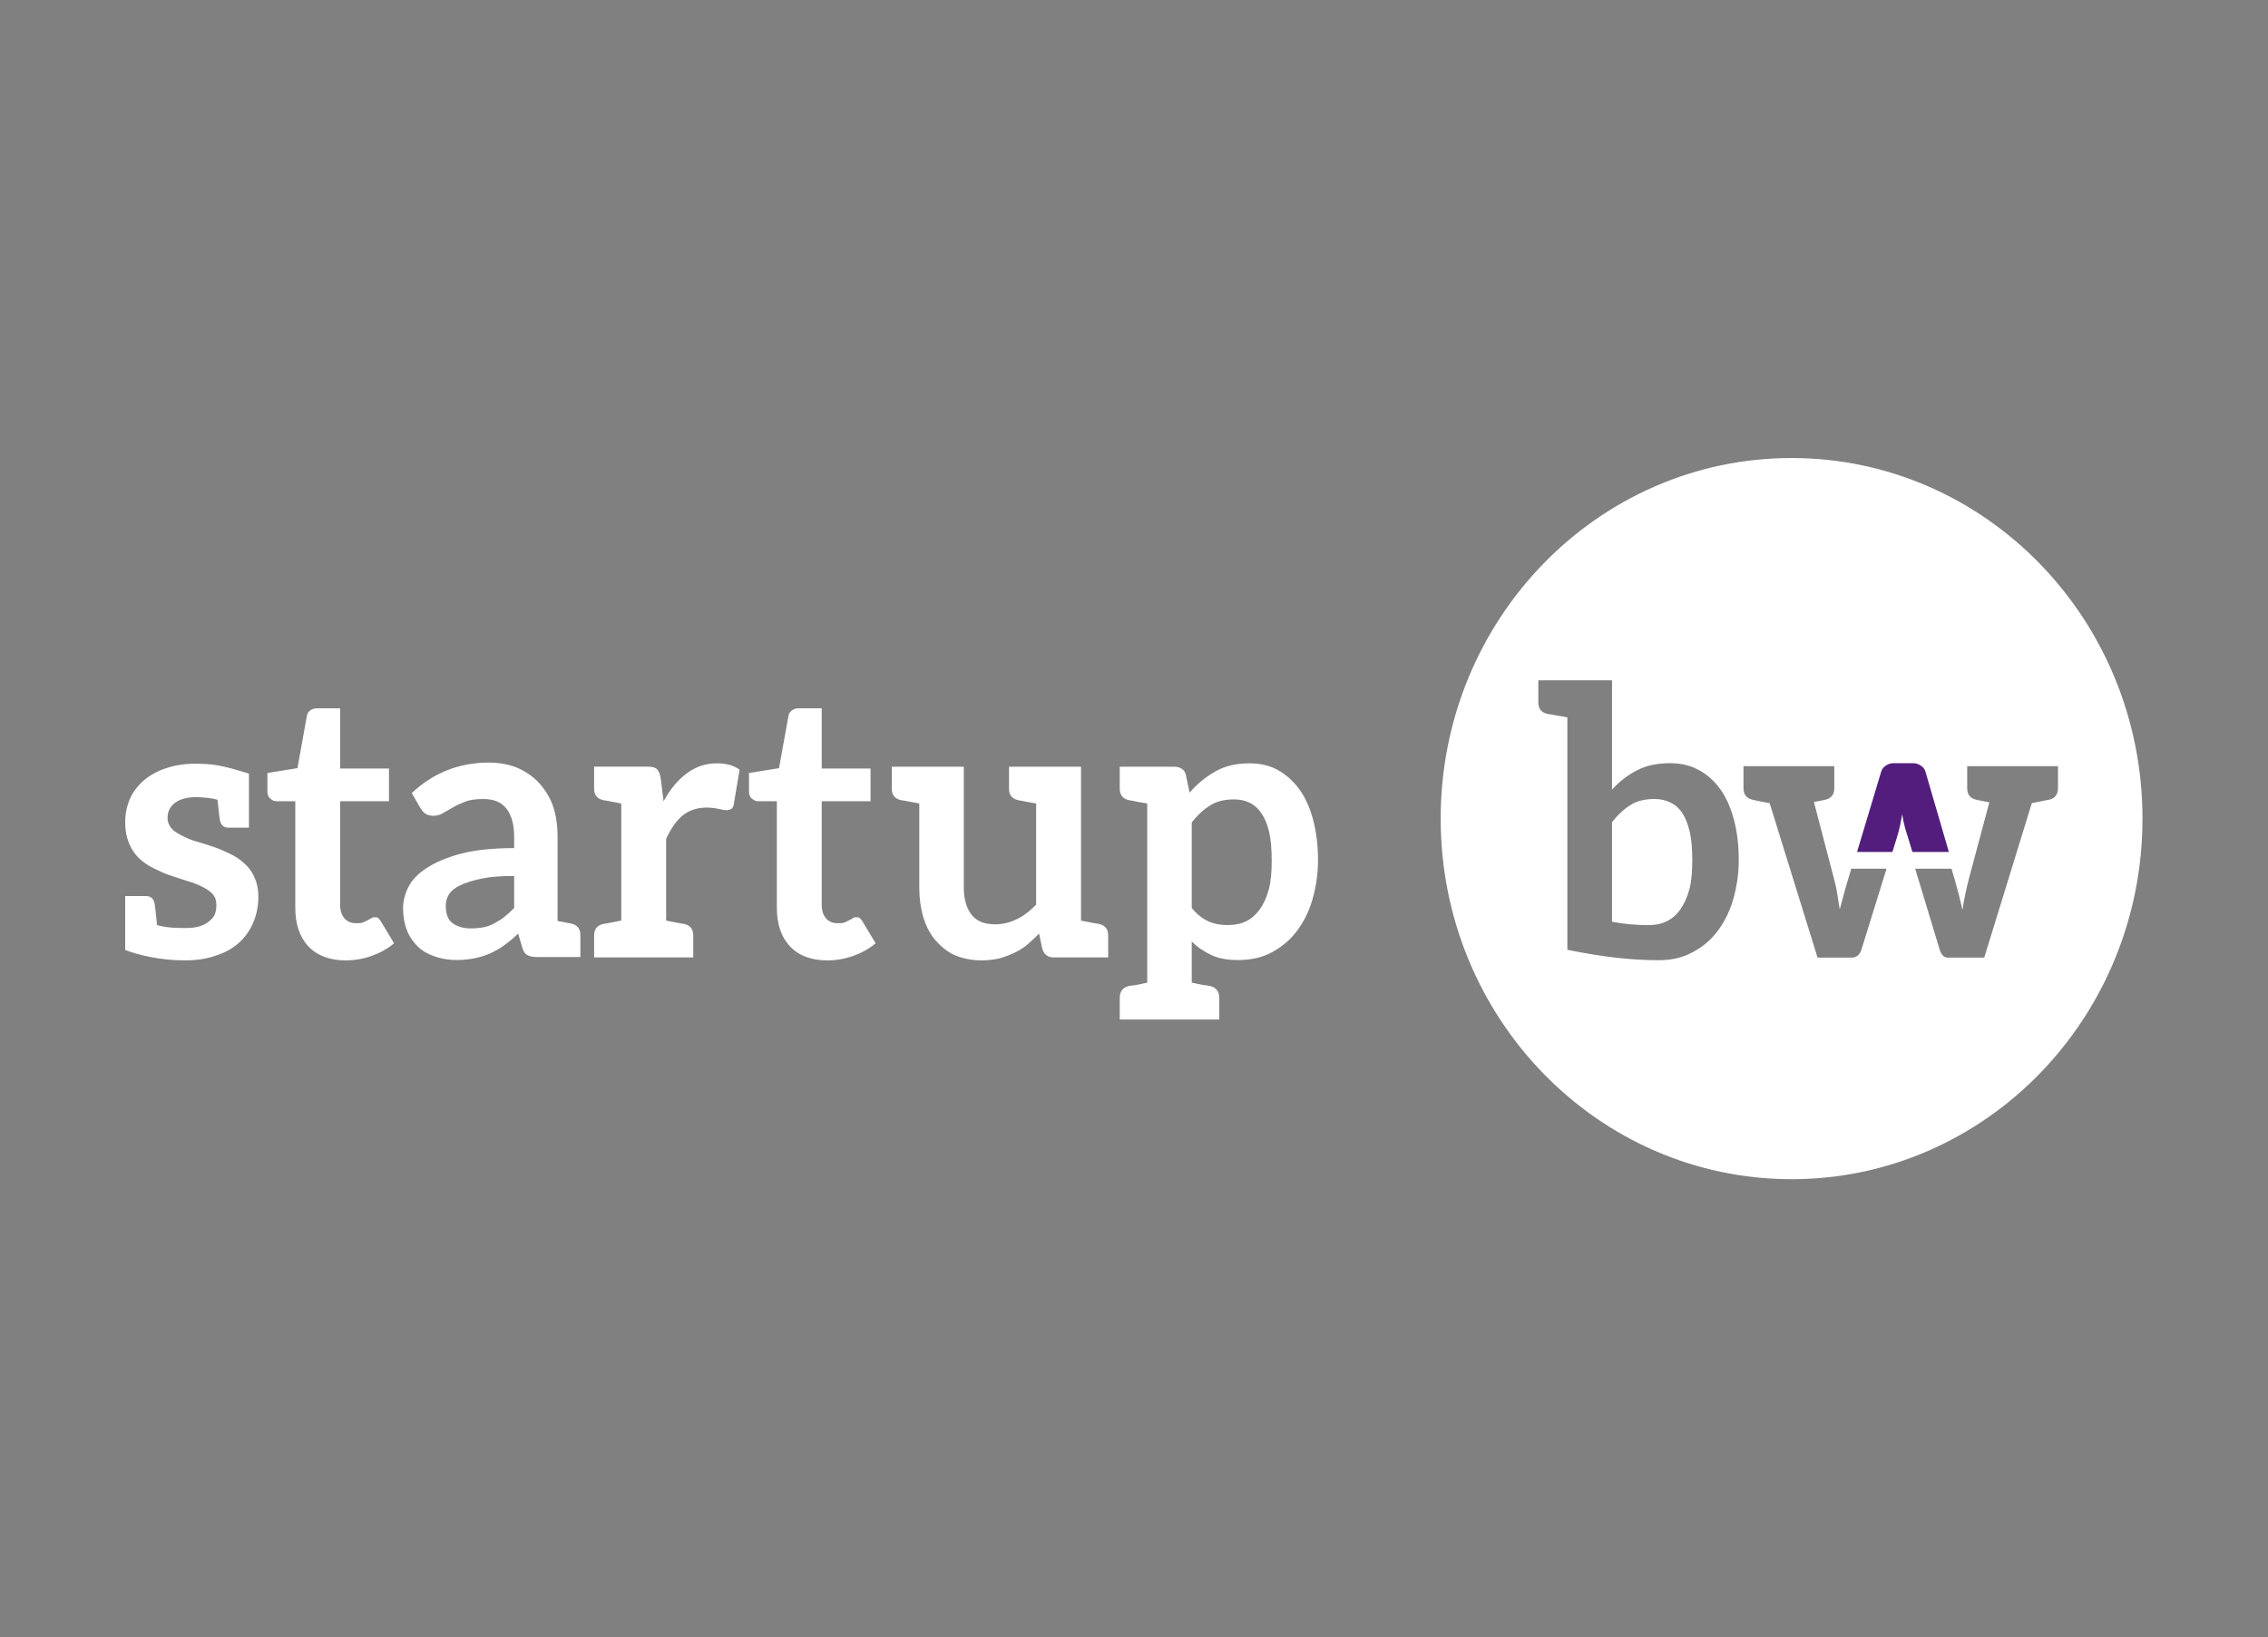
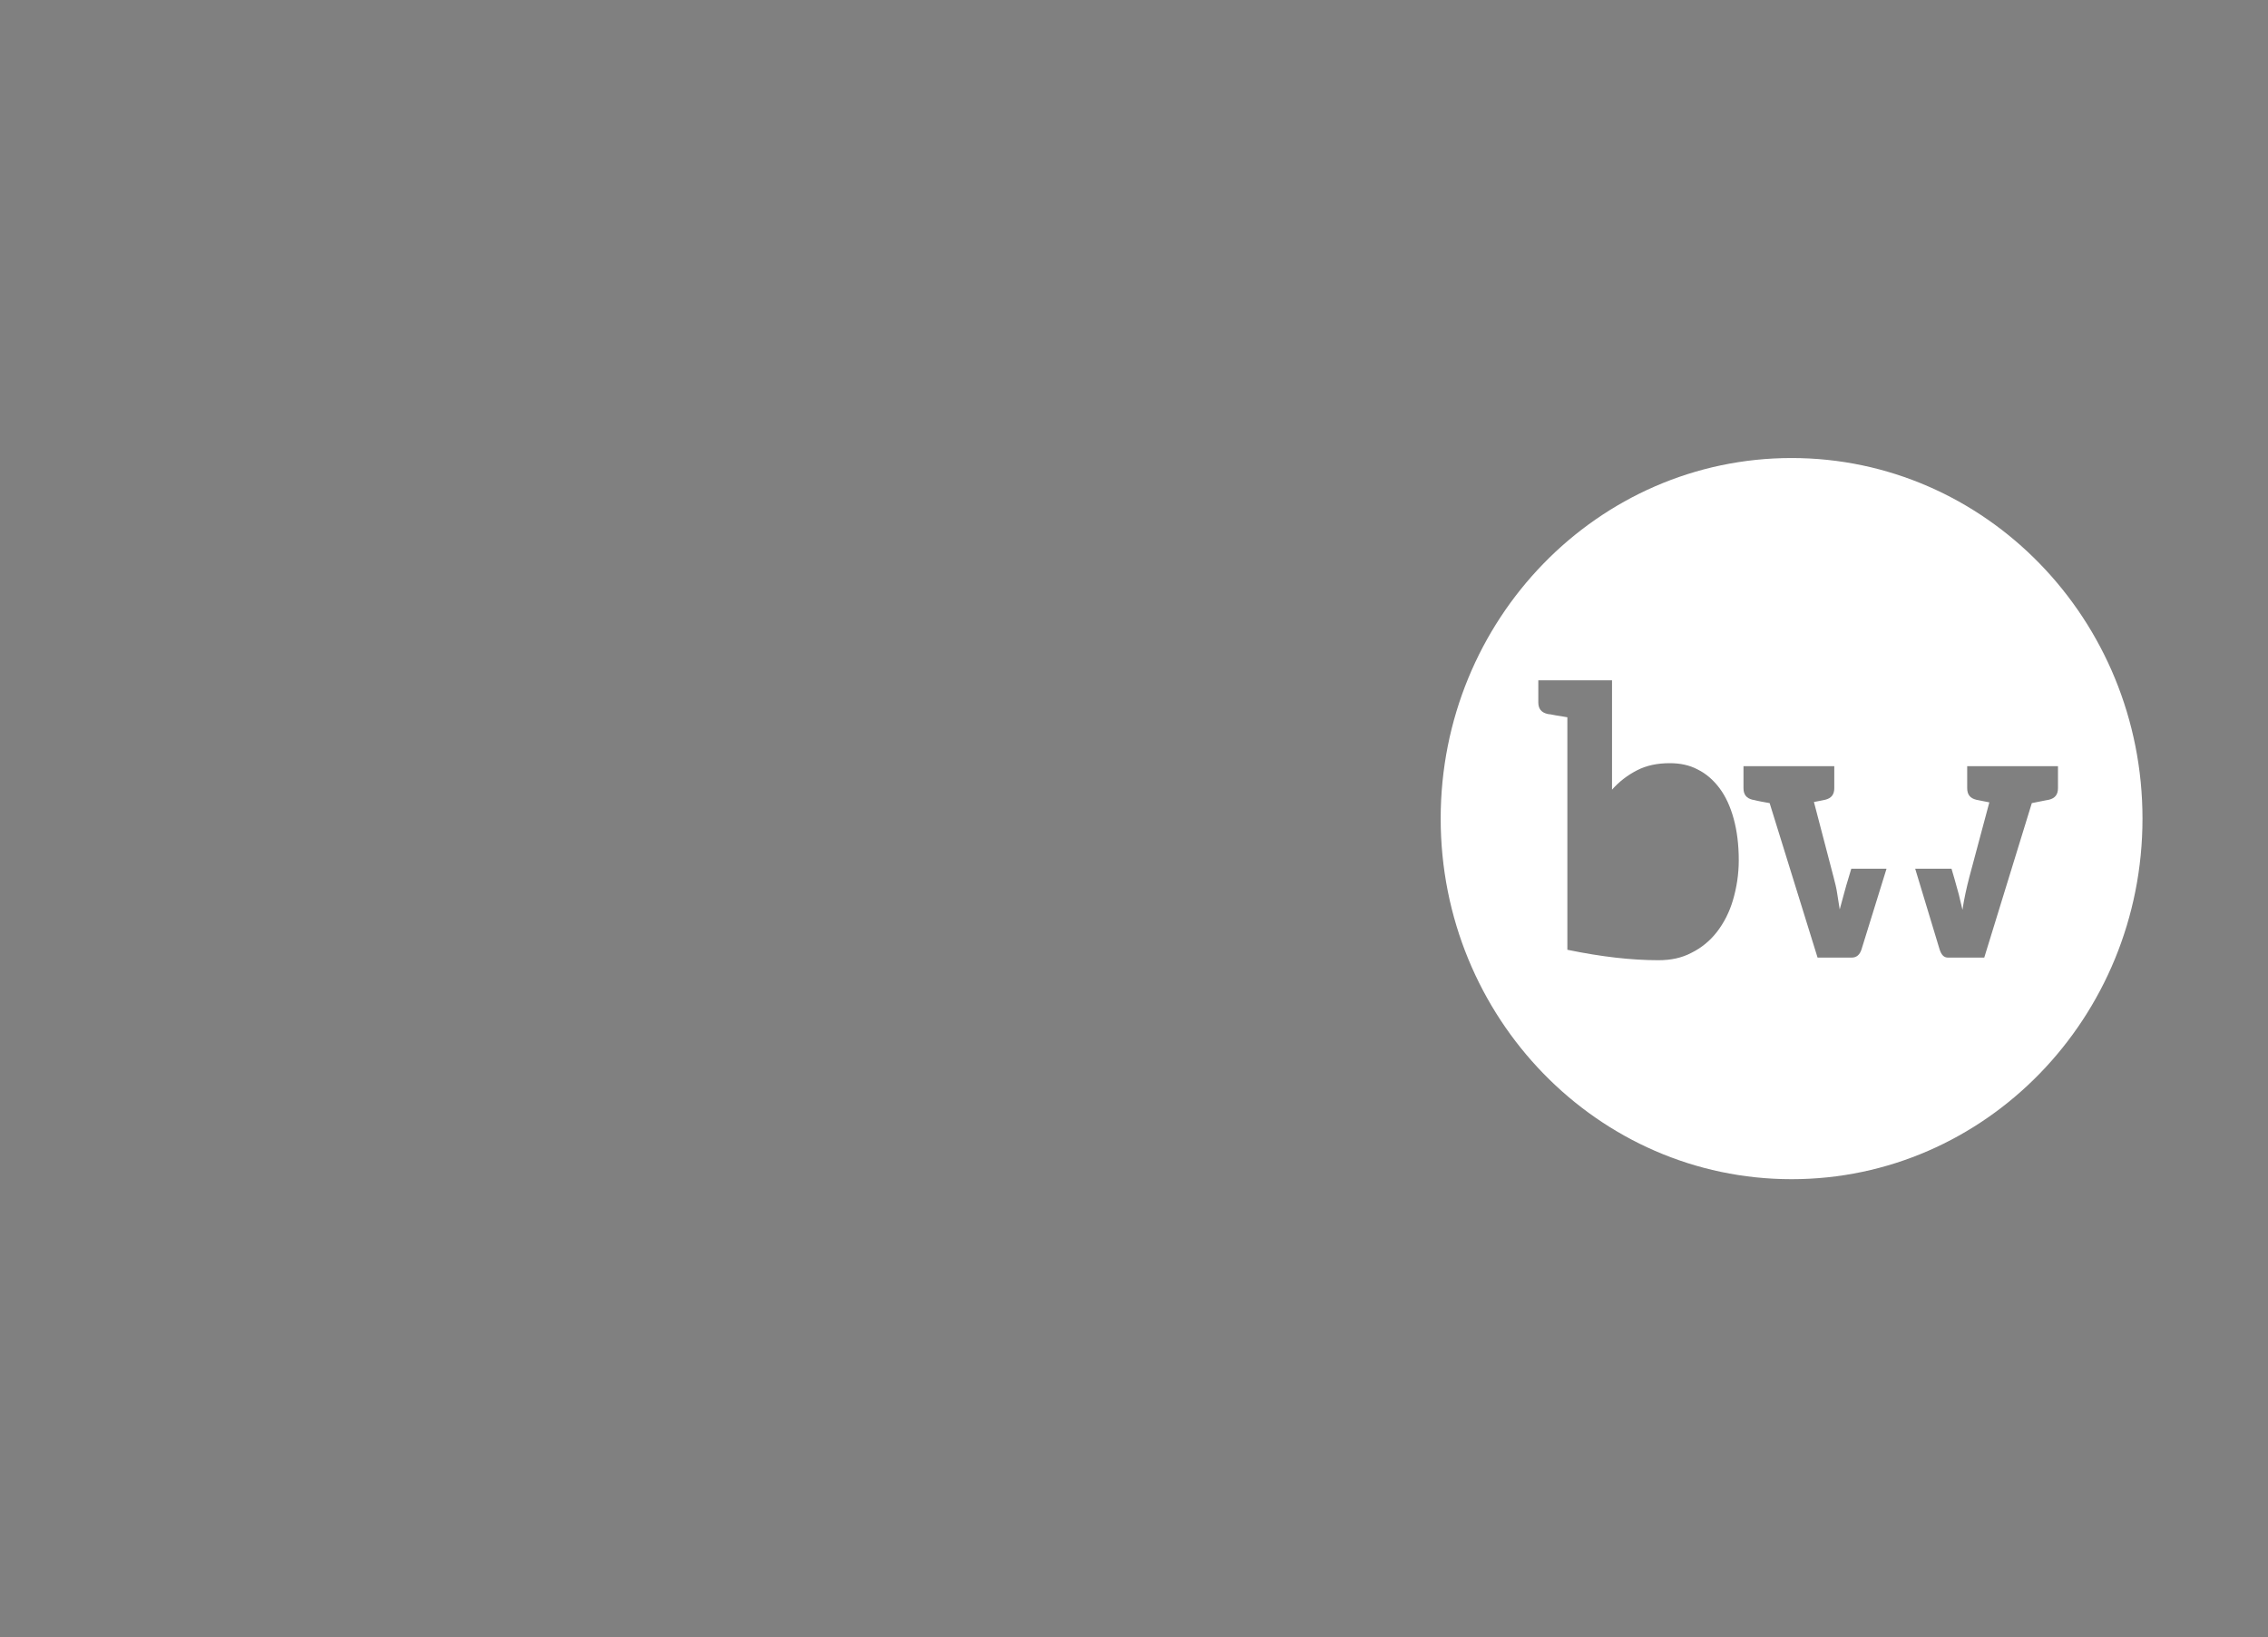
<svg xmlns="http://www.w3.org/2000/svg" width="7445" height="5376" viewBox="0 0 7445 5376" fill="none">
  <rect x="0" y="0" width="7445" height="5376" fill="#808080" stroke="none" />
-   <path d="M835.039 2880.08C826.716 2861.76 816.031 2847.13 801.785 2834.92C787.542 2821.46 772.091 2811.72 754.287 2803.15C736.475 2794.6 717.468 2786.08 698.459 2779.96C679.441 2773.87 661.638 2767.73 643.834 2762.89C625.985 2757.99 610.581 2750.66 596.291 2743.35C582.046 2736.03 571.351 2729.89 563.029 2720.14C554.743 2710.41 549.989 2699.37 549.989 2685.97C549.989 2665.2 558.32 2648.13 574.91 2635.9C591.564 2623.69 614.14 2617.6 642.621 2617.6C669.968 2617.6 698.459 2621.26 713.908 2626.16C718.627 2673.75 721.026 2688.39 722.185 2694.53C725.743 2709.17 734.076 2717.72 749.515 2717.72H798.227H812.47H817.227V2540.68H818.395C732.907 2513.82 699.655 2507.73 640.275 2507.73C602.259 2507.73 570.156 2513.82 541.666 2523.62C513.168 2533.37 488.246 2548.01 469.229 2565.11C450.23 2582.19 434.772 2602.96 425.29 2626.16C415.763 2649.36 411 2673.75 411 2699.37C411 2727.48 415.763 2750.66 424.095 2770.21C432.408 2789.74 443.094 2805.63 457.348 2819.03C471.593 2832.49 488.246 2843.46 506.05 2851.97C523.854 2860.54 541.666 2869.09 560.665 2875.18C579.683 2881.31 598.682 2887.4 616.504 2893.48C634.307 2898.38 649.756 2904.52 664.002 2911.83C678.245 2919.16 690.136 2926.48 698.459 2936.22C706.79 2946.02 710.35 2957 710.35 2971.64C710.35 2981.38 709.135 2991.19 705.577 3000.92C702.017 3010.71 696.095 3016.8 687.774 3024.13C679.441 3031.44 669.968 3036.35 656.874 3041.24C644.984 3044.9 629.544 3047.32 611.731 3047.32C585.605 3047.32 547.625 3047.32 515.531 3037.58C510.804 2988.71 508.404 2971.64 507.2 2965.55C503.641 2950.86 495.364 2942.36 479.915 2942.36H431.213H416.968H411V3058.31V3119.34C454.984 3136.46 528.617 3153.53 604.604 3153.53C643.834 3153.53 679.441 3148.63 709.135 3137.66C740.035 3127.9 764.966 3113.26 785.131 3094.95C805.345 3076.61 820.803 3054.65 831.47 3029.01C842.165 3003.4 848.08 2975.3 848.08 2944.78C848.08 2919.16 843.361 2898.38 835.039 2880.08ZM1134.33 3153.53C1164.03 3153.53 1192.53 3148.63 1219.85 3138.88C1247.2 3129.15 1272.12 3115.68 1293.5 3097.38L1249.55 3024.13C1245.98 3019.23 1243.64 3016.8 1241.23 3014.37C1238.86 3011.92 1234.1 3011.92 1229.35 3011.92C1225.77 3011.92 1223.43 3011.92 1219.85 3014.37C1216.3 3016.8 1211.53 3019.23 1206.77 3021.7C1202.04 3024.13 1197.29 3026.59 1191.37 3029.01C1185.4 3031.44 1178.27 3031.44 1168.8 3031.44C1153.35 3031.44 1140.26 3026.59 1130.77 3015.57C1121.3 3004.59 1116.53 2989.94 1116.53 2970.41V2631.01H1276.88V2523.62H1116.53V2325.85H1040.5C1032.21 2325.85 1023.88 2328.26 1017.92 2333.17C1012 2338.02 1008.44 2342.91 1007.24 2351.47L976.383 2522.37L877.774 2538.26V2599.31C877.774 2610.29 881.332 2617.6 887.3 2622.5C893.222 2627.35 899.198 2631.01 907.468 2631.01H969.265V2980.19C969.265 3033.92 983.499 3076.61 1012 3107.13C1040.5 3137.66 1082.07 3153.53 1134.33 3153.53ZM1875.48 3032.69C1874.28 3032.69 1869.51 3031.44 1862.39 3030.26C1855.27 3029.01 1843.37 3026.59 1830.33 3024.13V2747C1830.33 2711.59 1825.57 2678.64 1816.09 2649.36C1806.56 2620.03 1789.96 2594.4 1770.95 2572.44C1751.94 2551.67 1728.21 2534.59 1700.87 2522.37C1672.39 2510.16 1640.29 2504.07 1604.67 2504.07C1506.07 2504.07 1421.76 2538.26 1351.68 2604.14L1379.01 2651.78C1383.78 2659.11 1388.49 2666.43 1395.62 2671.32C1402.74 2676.23 1412.26 2678.64 1421.76 2678.64C1433.64 2678.64 1444.31 2676.23 1453.85 2670.09C1463.33 2664 1474.02 2659.11 1485.91 2651.78C1497.79 2644.47 1512.03 2638.33 1527.48 2632.24C1542.92 2626.16 1563.09 2623.69 1586.86 2623.69C1620.12 2623.69 1645.05 2633.47 1661.65 2654.21C1678.31 2674.98 1687.79 2705.5 1687.79 2748.25V2784.85C1618.92 2784.85 1559.53 2790.94 1513.23 2803.15C1466.89 2815.37 1430.08 2831.24 1401.58 2849.55C1373.04 2867.85 1352.88 2888.63 1341 2911.83C1329.11 2935.03 1323.18 2959.42 1323.18 2982.62C1323.18 3010.71 1327.96 3035.1 1336.22 3055.88C1344.55 3076.61 1357.64 3094.95 1373.04 3109.6C1388.49 3124.24 1407.5 3133.99 1428.87 3141.31C1450.29 3148.63 1474.02 3152.34 1500.15 3152.34C1521.51 3152.34 1541.73 3149.87 1559.53 3146.2C1577.33 3142.54 1593.99 3137.66 1609.44 3130.33C1624.83 3123.02 1641.49 3114.45 1655.74 3103.47C1671.18 3092.48 1685.42 3080.26 1700.87 3065.62L1713.92 3109.6C1717.48 3123.02 1723.45 3132.8 1731.77 3136.46C1740.06 3141.31 1750.74 3142.54 1765.02 3142.54H1814.9H1830.33H1905.18V3070.52C1905.18 3049.74 1895.64 3037.58 1875.48 3032.69ZM1687.79 2981.38C1677.1 2992.41 1666.42 3002.16 1655.74 3010.71C1645.05 3019.23 1634.37 3025.35 1623.68 3031.44C1613 3037.58 1599.91 3042.43 1586.86 3044.9C1573.77 3047.32 1560.73 3048.56 1545.29 3048.56C1520.36 3048.56 1501.35 3042.43 1485.91 3031.44C1470.45 3020.46 1463.33 3000.92 1463.33 2974.07C1463.33 2960.65 1466.89 2947.2 1474.02 2936.22C1481.13 2925.25 1493.03 2915.49 1510.83 2906.94C1528.63 2898.38 1552.41 2891.06 1580.9 2884.97C1609.44 2878.84 1645.05 2876.41 1687.79 2876.41V2981.38ZM2352.94 2506.5C2316.12 2506.5 2284.02 2517.48 2254.33 2539.45C2224.64 2561.46 2199.71 2591.98 2178.33 2631.01L2168.86 2555.32C2166.45 2541.92 2162.89 2532.12 2156.97 2526.03C2151.01 2519.95 2141.53 2517.48 2126.07 2517.48H2039.36H1950.32V2589.51C1950.32 2610.29 1959.8 2622.5 1979.96 2627.35C1989.48 2628.59 1988.29 2628.59 2039.36 2638.33V3022.89C1988.29 3032.69 1989.48 3032.69 1979.96 3033.92C1959.8 3038.77 1950.32 3050.99 1950.32 3071.76V3143.79H2039.36H2186.66H2275.74V3071.76C2275.74 3050.99 2266.21 3038.77 2246.04 3033.92C2236.52 3032.69 2237.73 3032.69 2186.66 3022.89V2754.33C2202.11 2721.39 2219.92 2694.53 2241.29 2677.41C2262.66 2660.34 2288.79 2651.78 2319.69 2651.78C2336.28 2651.78 2350.53 2654.21 2361.27 2656.68C2371.95 2659.11 2379.07 2660.34 2384.99 2660.34C2392.12 2660.34 2398.09 2657.86 2401.65 2655.45C2405.21 2653.02 2407.56 2648.13 2408.77 2640.81L2427.78 2527.28C2407.56 2512.59 2382.63 2506.5 2352.94 2506.5ZM2715.19 3153.53C2744.89 3153.53 2773.36 3148.63 2800.71 3138.88C2828 3129.15 2852.97 3115.68 2874.35 3097.38L2830.4 3024.13C2826.85 3019.23 2824.45 3016.8 2822.06 3014.37C2819.71 3011.92 2814.96 3011.92 2810.2 3011.92C2806.62 3011.92 2804.26 3011.92 2800.71 3014.37C2797.14 3016.8 2792.37 3019.23 2787.61 3021.7C2782.87 3024.13 2778.15 3026.59 2772.17 3029.01C2766.26 3031.44 2759.13 3031.44 2749.6 3031.44C2734.2 3031.44 2721.1 3026.59 2711.62 3015.57C2702.1 3004.59 2697.38 2989.94 2697.38 2970.41V2631.01H2857.69V2523.62H2697.38V2325.85H2621.34C2613.01 2325.85 2604.74 2328.26 2598.77 2333.17C2592.84 2338.02 2589.28 2342.91 2588.09 2351.47L2557.19 2522.37L2458.63 2538.26V2599.31C2458.63 2610.29 2462.2 2617.6 2468.11 2622.5C2474.08 2627.35 2480 2631.01 2488.32 2631.01H2550.07V2980.19C2550.07 3033.92 2564.32 3076.61 2592.84 3107.13C2621.34 3137.66 2662.92 3153.53 2715.19 3153.53Z" fill="white" />
-   <path d="M3608 3033.9C3598.51 3032.66 3599.68 3032.66 3548.61 3022.92V2517.52H3401.35H3312.25V2589.53C3312.25 2610.26 3321.73 2622.48 3341.94 2627.38C3351.45 2628.57 3351.45 2629.8 3401.35 2638.35V2970.43C3381.14 2991.16 3360.96 3007.04 3338.39 3018.02C3315.82 3029.01 3292.04 3035.14 3267.11 3035.14C3232.66 3035.14 3206.52 3025.34 3189.93 3004.62C3173.27 2983.84 3163.79 2953.31 3163.79 2915.48V2517.52H3017.69H2927.45V2589.53C2927.45 2610.26 2936.91 2622.48 2957.14 2627.38C2966.62 2628.57 2966.62 2628.57 3017.69 2638.35V2915.48C3017.69 2950.9 3022.45 2982.61 3030.77 3011.93C3040.26 3041.23 3052.15 3065.66 3069.95 3086.39C3087.75 3107.17 3109.17 3125.47 3134.1 3136.45C3160.24 3147.42 3189.93 3153.56 3223.17 3153.56C3243.36 3153.56 3261.2 3151.08 3279 3147.42C3296.81 3142.54 3313.46 3136.45 3328.86 3129.12C3344.3 3121.81 3358.55 3113.24 3371.65 3102.26C3384.69 3091.28 3397.8 3079.06 3410.83 3065.66L3421.51 3115.72C3427.46 3134.02 3439.35 3143.77 3458.32 3143.77H3548.61H3637.69V3071.74C3637.69 3051.01 3628.21 3038.8 3608 3033.9ZM4309.9 2689.6C4299.23 2650.57 4283.78 2616.4 4263.62 2589.53C4243.42 2562.68 4219.68 2541.9 4192.35 2527.25C4165.02 2512.61 4134.16 2506.47 4100.91 2506.47C4058.12 2506.47 4021.3 2515.04 3989.25 2533.34C3957.15 2551.69 3929.87 2573.66 3904.94 2602.94L3893.05 2545.56C3890.64 2535.81 3887.07 2529.68 3879.97 2524.83C3872.82 2519.95 3864.52 2517.52 3855.02 2517.52H3765.94H3675.67V2589.53C3675.67 2610.26 3685.18 2622.48 3705.37 2627.38C3706.56 2627.38 3708.92 2628.57 3712.51 2628.57C3716.09 2628.57 3722 2631.04 3730.34 2632.23C3738.61 2633.47 3751.69 2635.94 3765.94 2638.35V3226.78C3751.69 3229.25 3738.61 3232.91 3730.34 3234.09C3722 3235.34 3716.09 3236.57 3712.51 3236.57C3708.92 3236.57 3706.56 3237.75 3705.37 3237.75C3685.18 3242.65 3675.67 3256.1 3675.67 3276.83V3347.67H3765.94H3912.06H4002.28V3276.83C4002.28 3256.1 3992.82 3242.65 3972.59 3237.75C3971.45 3237.75 3969.04 3237.75 3965.47 3236.57C3961.92 3235.34 3956.01 3235.34 3947.67 3234.09C3939.35 3232.91 3927.46 3229.25 3912.06 3226.78V3091.28C3931.06 3110.82 3953.58 3125.47 3977.36 3136.45C4001.14 3147.42 4029.62 3152.33 4064.07 3152.33C4104.47 3152.33 4141.28 3144.99 4173.33 3127.89C4205.39 3110.82 4232.72 3088.86 4255.31 3059.53C4277.85 3030.23 4295.68 2996.06 4307.57 2955.79C4319.46 2915.48 4326.56 2871.55 4326.56 2825.15C4326.56 2773.86 4320.6 2729.93 4309.9 2689.6ZM4165.02 2920.37C4157.89 2947.22 4147.22 2969.2 4135.3 2986.31C4122.27 3003.38 4108.02 3016.79 4090.22 3025.34C4072.37 3033.9 4052.21 3037.57 4029.62 3037.57C4007.07 3037.57 3985.7 3033.9 3966.68 3025.34C3947.67 3016.79 3928.67 3002.14 3912.06 2981.41V2700.63C3931.06 2676.2 3951.22 2657.9 3972.59 2644.44C3994.01 2631.04 4020.11 2624.91 4050.99 2624.91C4070.01 2624.91 4086.66 2628.57 4102.06 2635.94C4117.5 2643.26 4130.61 2655.43 4141.28 2671.3C4151.96 2687.19 4160.3 2706.72 4166.21 2732.36C4172.12 2757.97 4174.55 2789.73 4174.55 2826.39C4174.55 2862.99 4172.12 2893.51 4165.02 2920.37Z" fill="white" />
-   <path d="M5521.78 2668.96C5511.05 2653.02 5497.93 2642 5482.41 2634.63C5466.93 2627.31 5450.22 2623.6 5431.18 2623.6C5400.18 2623.6 5373.97 2629.73 5352.5 2643.23C5331.04 2656.68 5310.78 2675.09 5291.67 2699.57V3026.74C5331.04 3034.07 5371.57 3037.78 5410.93 3037.78C5433.54 3037.78 5452.63 3034.07 5470.5 3025.52C5488.39 3016.95 5503.88 3003.45 5515.82 2986.28C5527.76 2969.13 5538.48 2947.11 5545.61 2920.16C5552.78 2893.2 5555.14 2861.3 5555.14 2824.56C5555.14 2787.81 5552.78 2757.18 5546.82 2731.43C5540.84 2705.7 5532.52 2684.88 5521.78 2668.96Z" fill="white" />
  <path d="M6725.78 2626.07C6716.2 2627.31 6721.02 2627.31 6669.71 2637.11L6513.57 3144.37H6394.38C6381.23 3144.37 6372.91 3135.8 6366.96 3117.41L6286.85 2852.51H6406.09L6415.83 2885.84L6430.12 2937.27C6433.7 2954.44 6438.46 2970.36 6442.06 2987.53C6444.42 2970.36 6447.97 2952.01 6451.59 2934.85C6455.17 2917.68 6459.93 2898.1 6464.68 2879.71L6530.27 2634.63C6496.87 2628.54 6495.68 2627.31 6487.34 2626.07C6467.08 2621.18 6457.57 2608.9 6457.57 2588.08V2515.78H6594.66H6595.82H6706.67H6755.57V2588.08C6755.57 2608.9 6746.04 2621.18 6725.78 2626.07ZM6110.66 3117.41C6104.71 3135.8 6093.98 3144.37 6078.47 3144.37H5966.41L5809.05 2637.11C5758.96 2628.54 5762.58 2627.31 5753.05 2626.07C5732.75 2621.18 5723.22 2608.9 5723.22 2588.08V2515.78H5772.12H5888.94H6021.26V2588.08C6021.26 2608.9 6011.71 2621.18 5991.43 2626.07C5984.3 2627.31 5981.9 2628.54 5954.47 2633.45L6018.85 2879.71C6023.62 2898.1 6028.39 2916.45 6030.79 2933.61C6033.15 2950.78 6036.75 2969.13 6039.11 2986.28C6043.9 2969.13 6048.64 2950.78 6053.41 2933.61C6058.22 2916.45 6062.98 2898.1 6068.94 2879.71L6077.09 2852.51H6192.78L6110.66 3117.41ZM5688.67 2955.67C5676.73 2996.13 5658.88 3030.4 5636.22 3059.83C5613.56 3089.21 5584.97 3112.51 5552.78 3128.43C5520.59 3145.59 5484.82 3152.97 5444.27 3152.97C5356.08 3152.97 5257.12 3141.94 5145.06 3118.65V2922.58V2355.28C5130.79 2352.86 5117.68 2350.38 5108.1 2349.15C5098.6 2347.91 5091.47 2345.49 5087.85 2345.49C5084.3 2345.49 5080.72 2344.25 5079.53 2344.25C5059.28 2339.36 5049.7 2327.09 5049.7 2306.27V2233.95H5145.06H5291.67V2592.98C5315.55 2566.03 5342.97 2545.2 5373.97 2529.29C5404.95 2513.35 5440.72 2505.99 5481.22 2505.99C5514.63 2505.99 5545.61 2512.12 5573.03 2526.81C5600.46 2540.31 5624.29 2561.13 5644.54 2588.08C5664.84 2615.03 5680.35 2649.36 5691.08 2688.54C5701.8 2727.76 5707.71 2773.12 5707.71 2824.56C5707.71 2871.15 5700.61 2915.22 5688.67 2955.67ZM5881.12 1504C5244.91 1504 4729.21 2034.07 4729.21 2688C4729.21 3341.92 5244.91 3872 5881.12 3872C6517.31 3872 7033 3341.92 7033 2688C7033 2034.07 6517.31 1504 5881.12 1504Z" fill="white" />
-   <path d="M6397.4 2797.47L6320.59 2534.19C6318.19 2525.63 6313.42 2519.5 6306.25 2514.61C6299.12 2509.71 6290.76 2506 6280.01 2506H6214.49C6204.96 2506 6196.59 2509.71 6189.47 2514.61C6182.3 2519.5 6177.53 2525.63 6175.12 2534.19L6096 2797.47H6212.08L6227.57 2747.41C6231.19 2735.14 6234.74 2722.89 6237.15 2710.66L6244.27 2673.87C6246.68 2686.13 6247.85 2697.16 6251.44 2709.42C6253.8 2721.69 6258.57 2733.92 6262.17 2746.18L6277.66 2797.47H6397.4Z" fill="#521D7C" />
</svg>